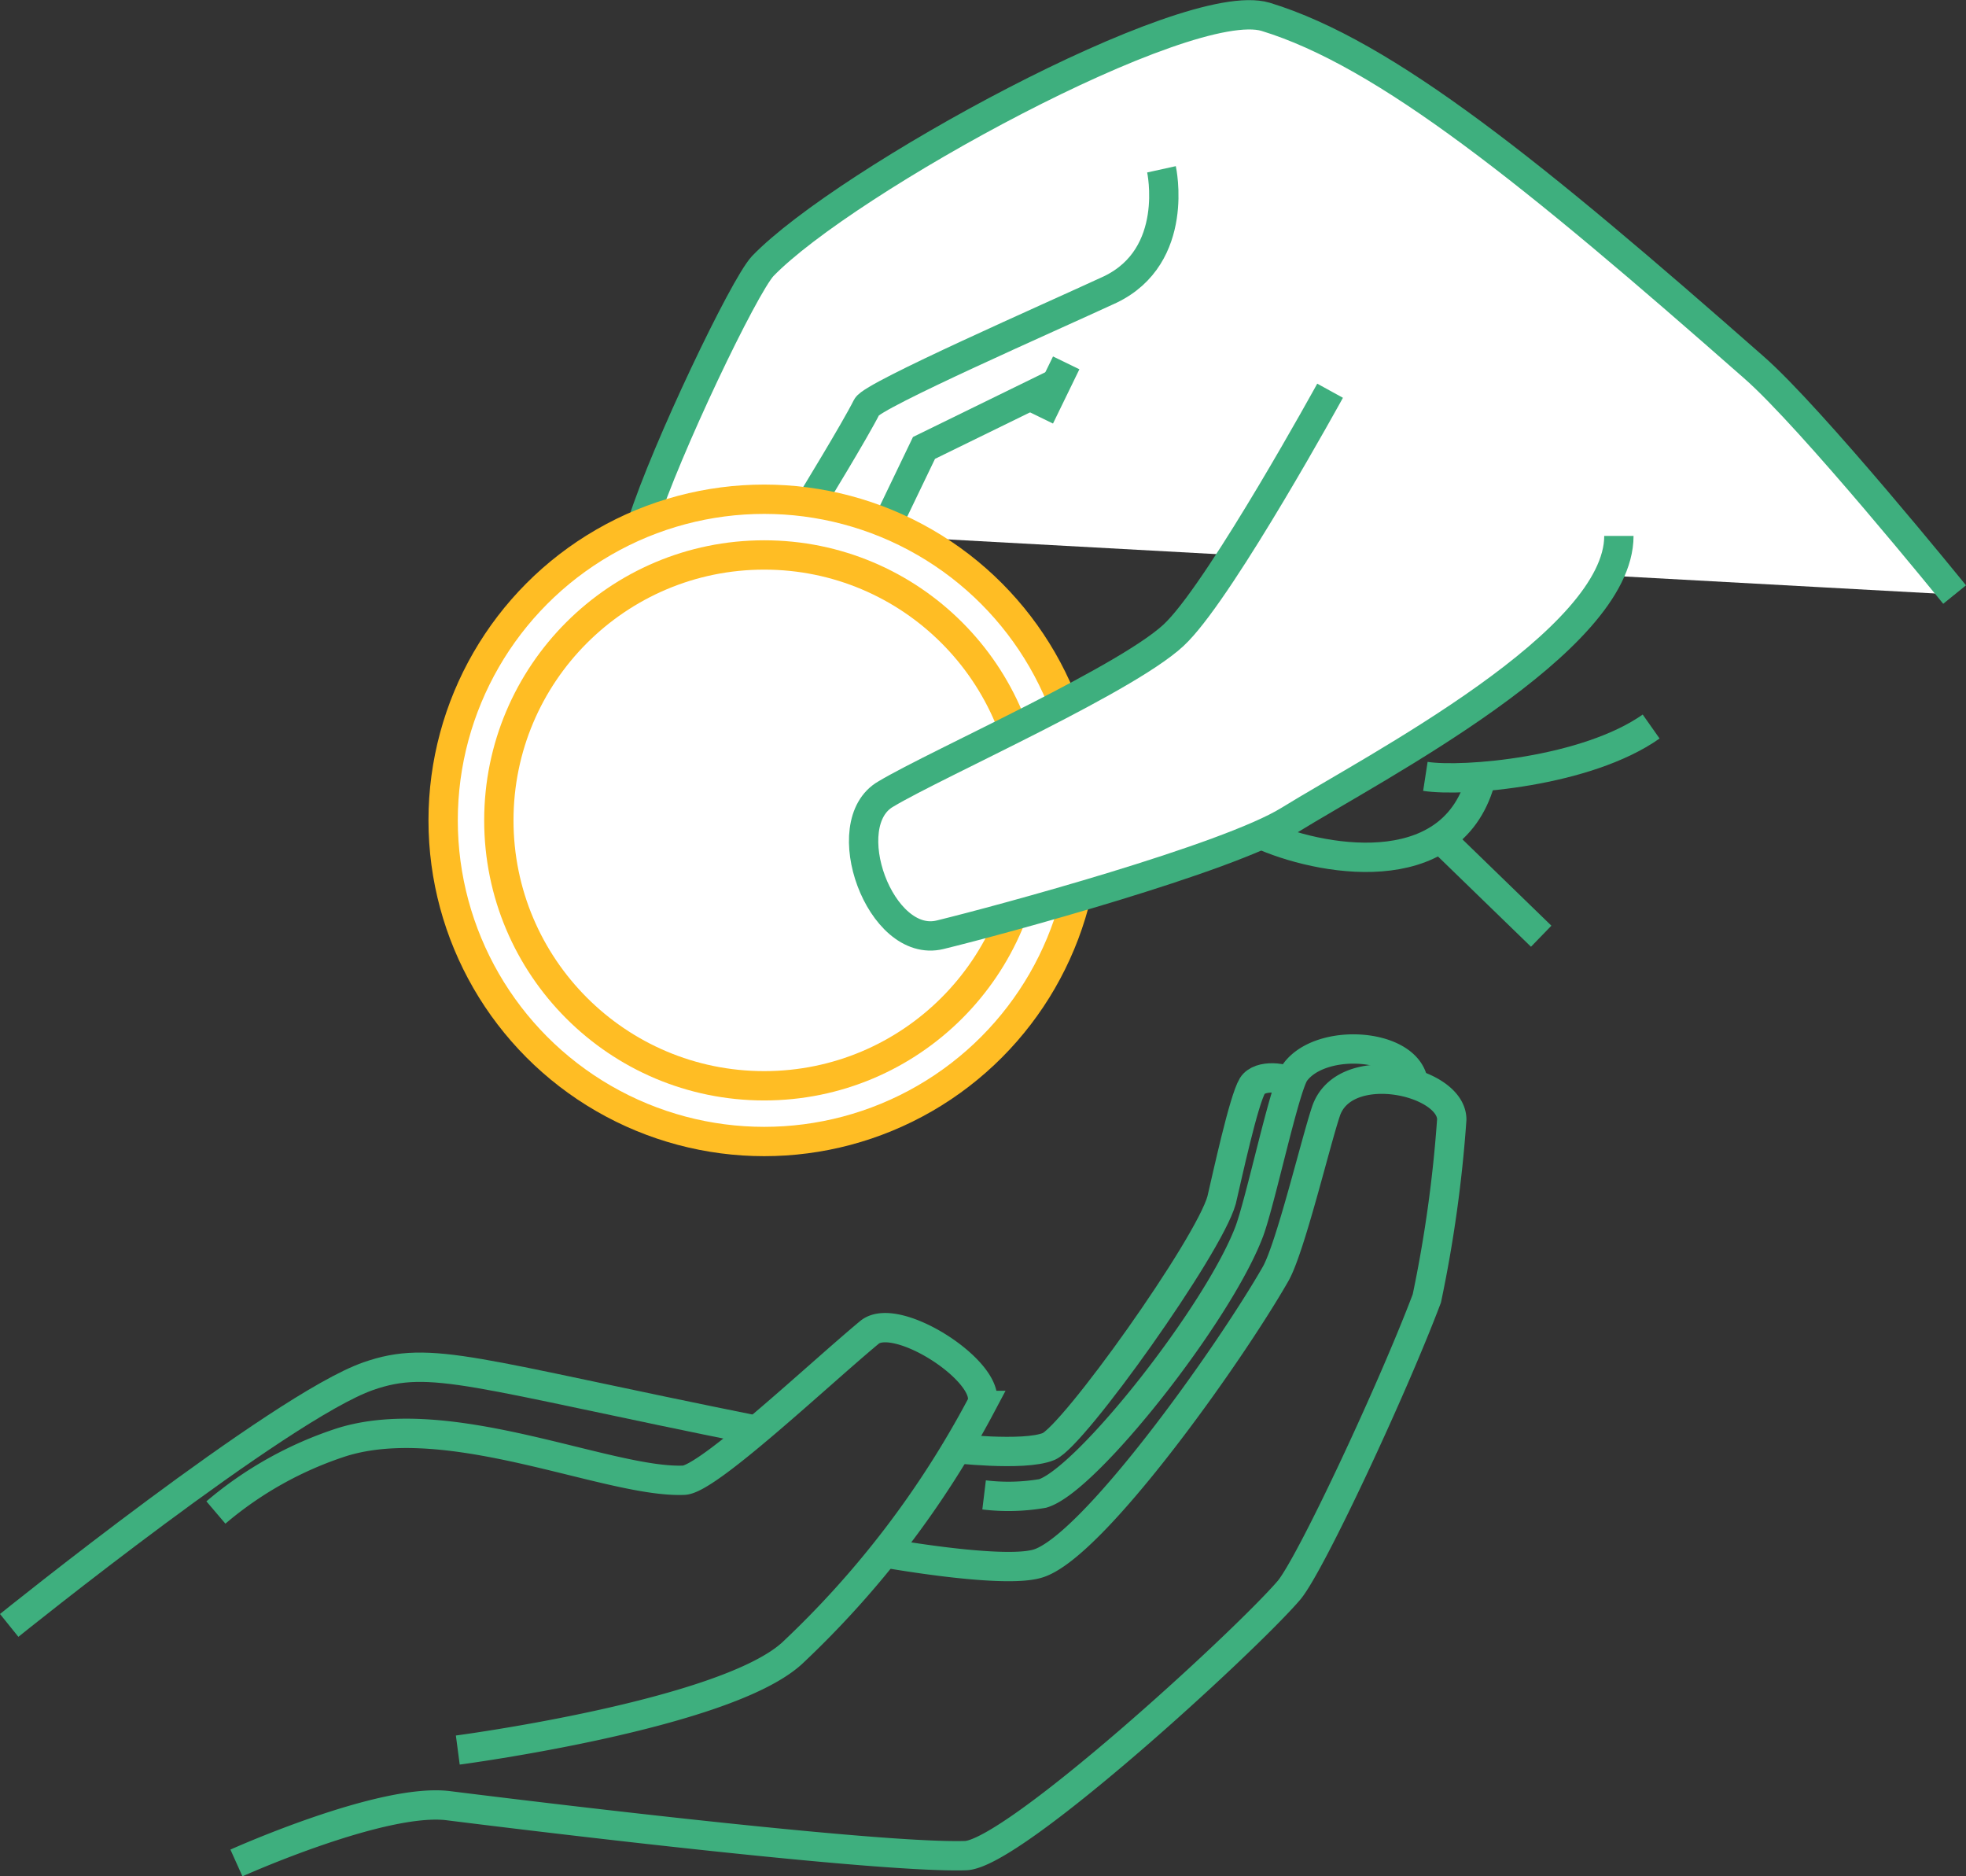
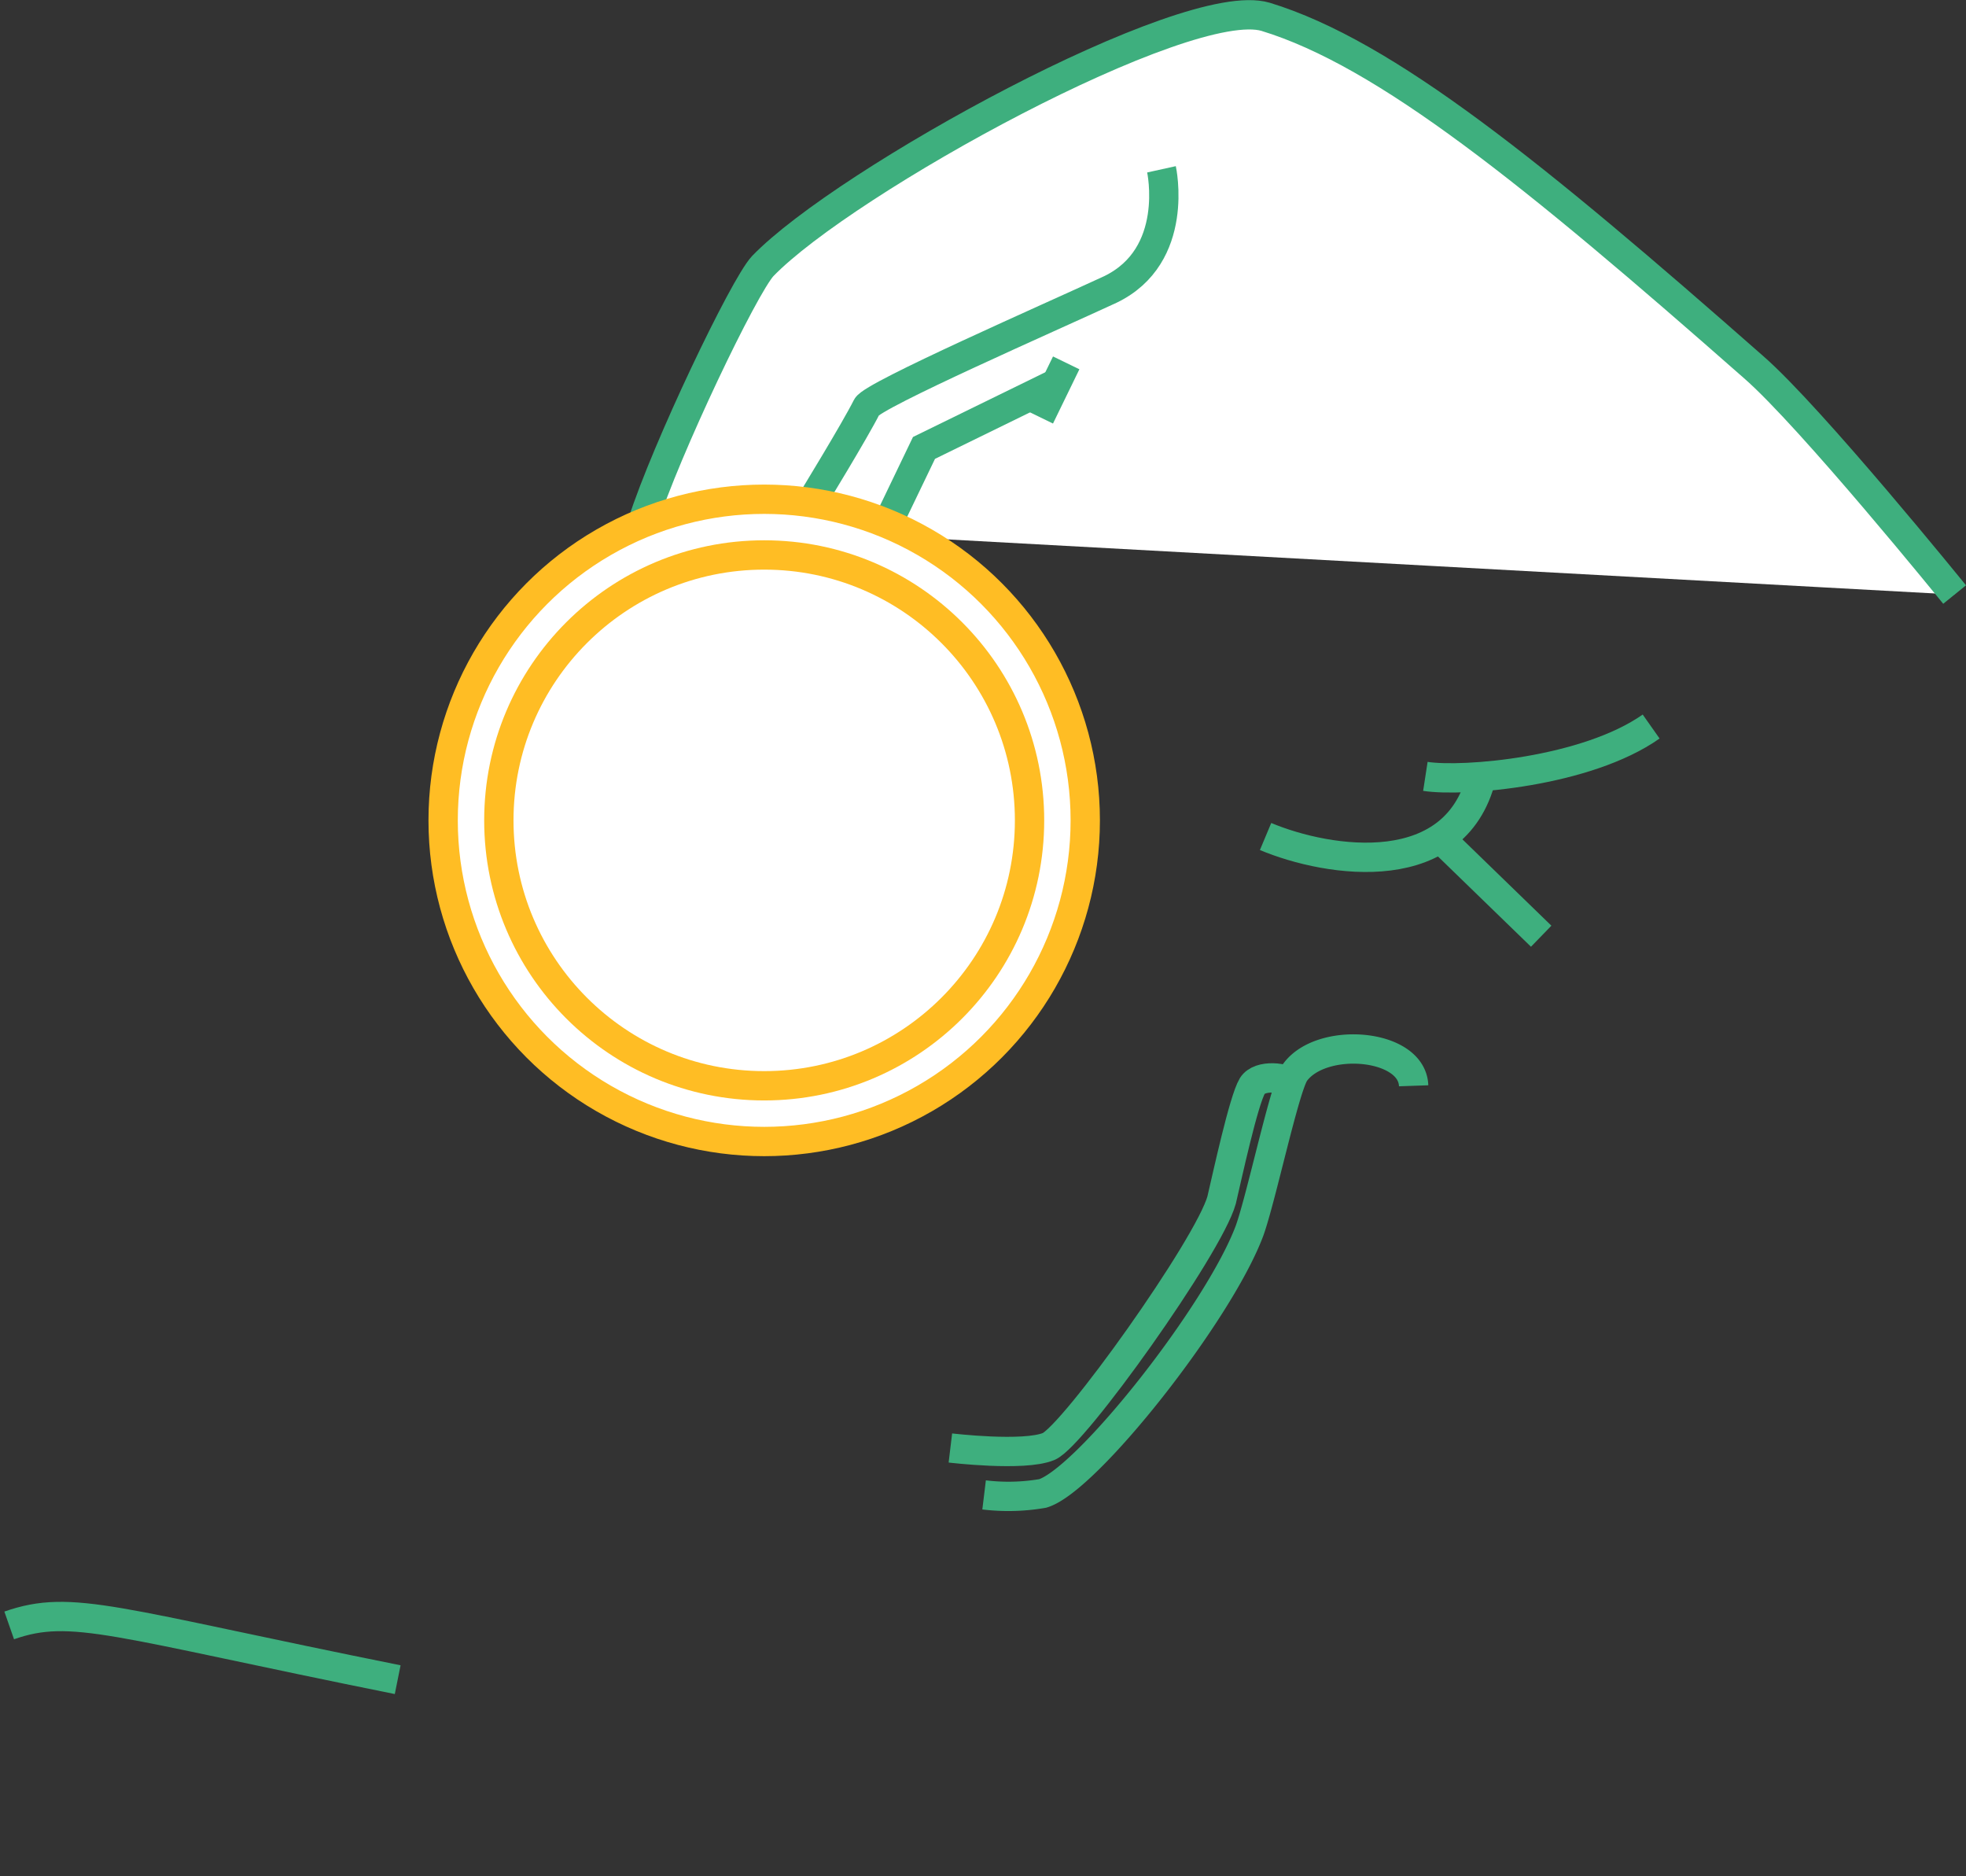
<svg xmlns="http://www.w3.org/2000/svg" viewBox="0 0 134.104 127.958">
  <rect x="0" y="0" width="134.104" height="127.958" fill="#333333" stroke="none" />
  <g stroke-miterlimit="10" stroke-width="2" transform="translate(.027 .046)">
    <path d="m43.8 35.6c1.6-5 6.9-16.1 8.2-17.5 5.6-5.8 28.9-18.6 34.3-17 8.2 2.5 18.3 10.7 33.3 23.9 3.9 3.4 13.7 15.5 13.7 15.5" fill="#fff" stroke="#3eaf7e" />
    <path d="m55.3 34.2s3-4.9 3.8-6.5c.4-.8 12.5-6.1 16.6-8 4.8-2.3 3.5-8.2 3.5-8.2" fill="none" stroke="#3eaf7e" />
    <path d="m72.2 26-9.2 4.5-2.5 5.2" fill="none" stroke="#3eaf7e" />
    <path d="m72.7 24.7-1.8 3.7" fill="none" stroke="#3eaf7e" />
    <circle cx="52.1" cy="55.9" fill="#fff" r="21.9" stroke="#ffbd24" />
    <circle cx="52.1" cy="55.9" fill="#fff" r="18.1" stroke="#ffbd24" />
    <g stroke="#3eaf7e">
-       <path d="m110.4 36.5c0 7.2-16.5 15.7-22.5 19.4-4.2 2.6-19.7 6.8-23.8 7.8s-7.2-7.6-3.7-9.6c3.5-2.1 17.1-8.1 19.9-11.1 3.2-3.3 10.4-16.4 10.4-16.4" fill="#fff" />
      <path d="m86.3 57c4.3 1.8 13.2 3.2 14.8-4.4" fill="none" />
      <path d="m97.2 52.9c2.6.4 11-.3 15.4-3.4" fill="none" />
      <path d="m98.4 57.3 6.7 6.5" fill="none" />
-       <path d="m14.7 103.1a25.269 25.269 0 0 1 8.6-4.8c7.4-2.3 18.2 2.8 23.3 2.6 1.6 0 9.2-7.2 12.7-10.1 1.9-1.5 8.6 2.9 7.6 5a64.965 64.965 0 0 1 -12.9 16.9c-4.6 4.2-22.8 6.6-22.8 6.6" fill="none" />
-       <path d="m.6 110.8s18.5-14.9 24.5-17c4.3-1.5 7.1-.2 26.5 3.7" fill="none" />
-       <path d="m60 105.8s8.2 1.5 10.7.8c3.7-1 13.1-14.2 16.3-19.8 1-1.8 2.7-8.9 3.4-11 1.2-3.8 8.6-2.2 8.6.5a89.707 89.707 0 0 1 -1.7 12.2c-2.3 6.1-7.9 18.1-9.4 19.9-3 3.5-18.9 18.1-22.1 18.1-6.7.2-35.2-3.4-35.2-3.4-4.5-.6-14.5 3.9-14.5 3.9" fill="none" />
+       <path d="m.6 110.8c4.3-1.5 7.1-.2 26.5 3.7" fill="none" />
      <path d="m96.4 74c-.1-2.9-6.3-3.4-8.1-.9-.7 1-2.3 8.6-3.1 10.8-2.1 5.6-11.1 17-14.1 17.9a13.763 13.763 0 0 1 -4 .1" fill="none" />
      <path d="m88.2 73.9c-.5-.5-2.3-.7-2.8.1-.6 1-1.7 6.1-2.1 7.8-.9 3.2-10.1 16.1-11.8 16.8s-6.7.1-6.7.1" fill="none" />
    </g>
  </g>
</svg>